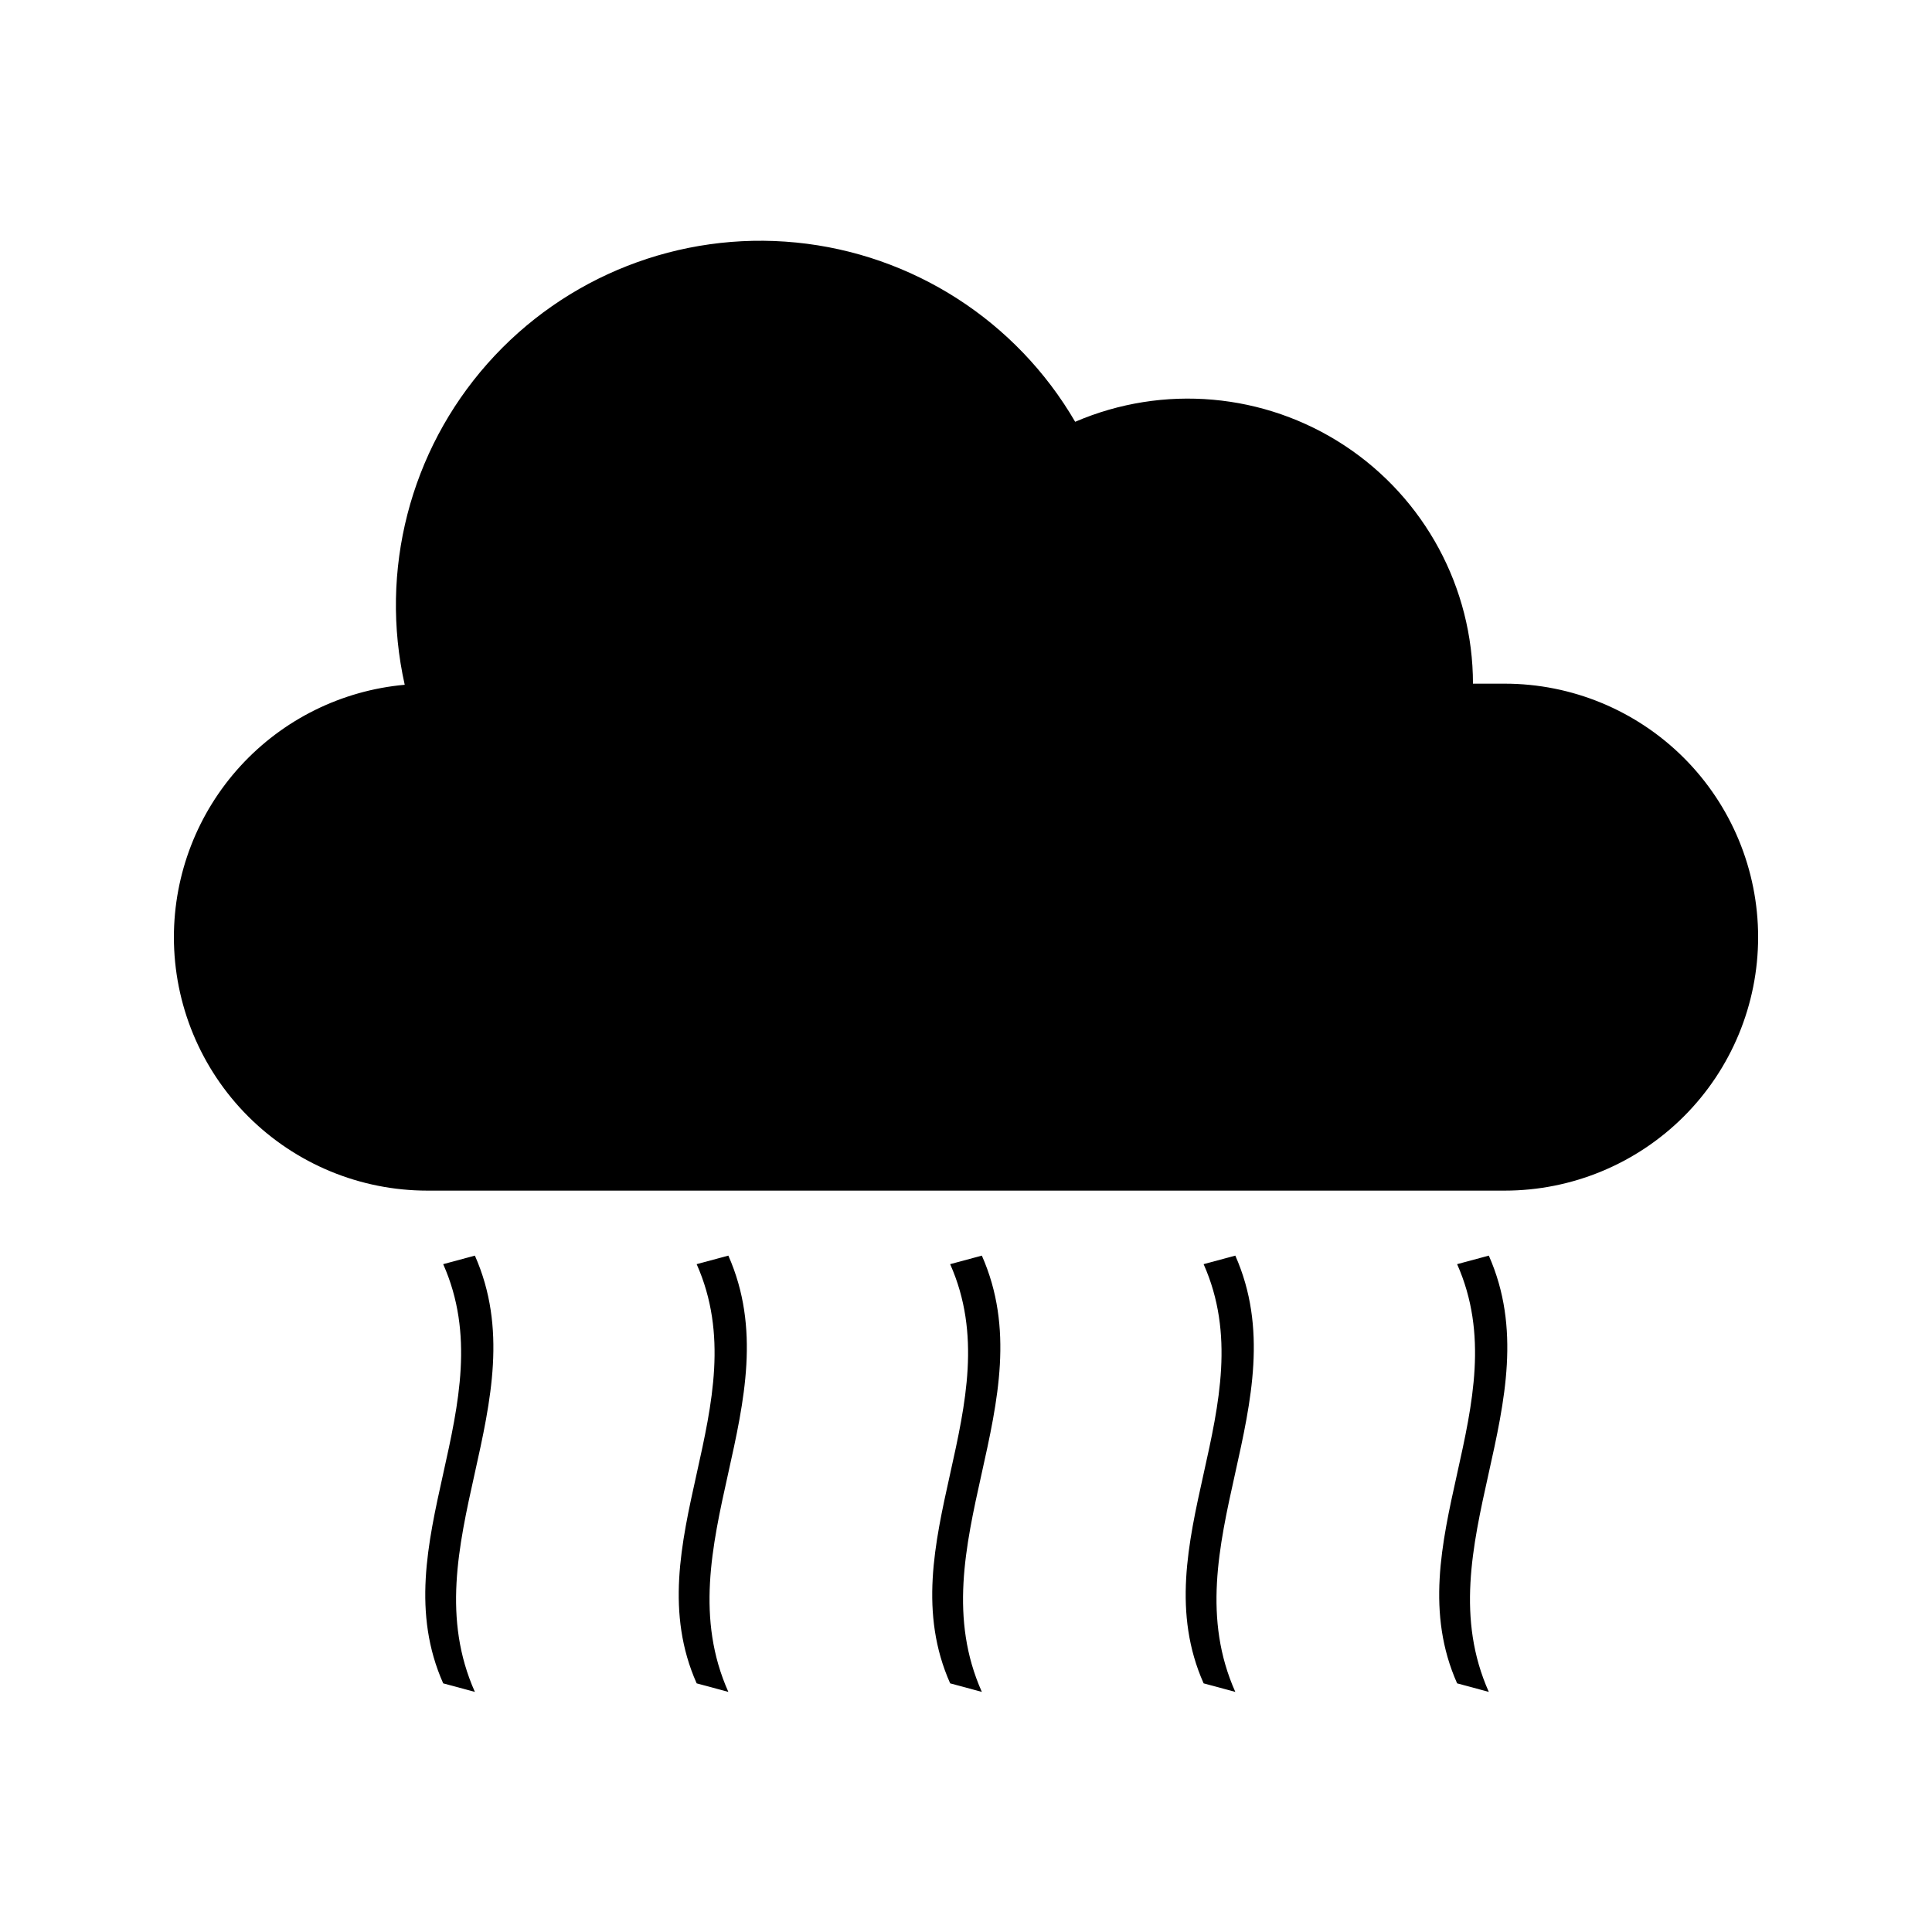
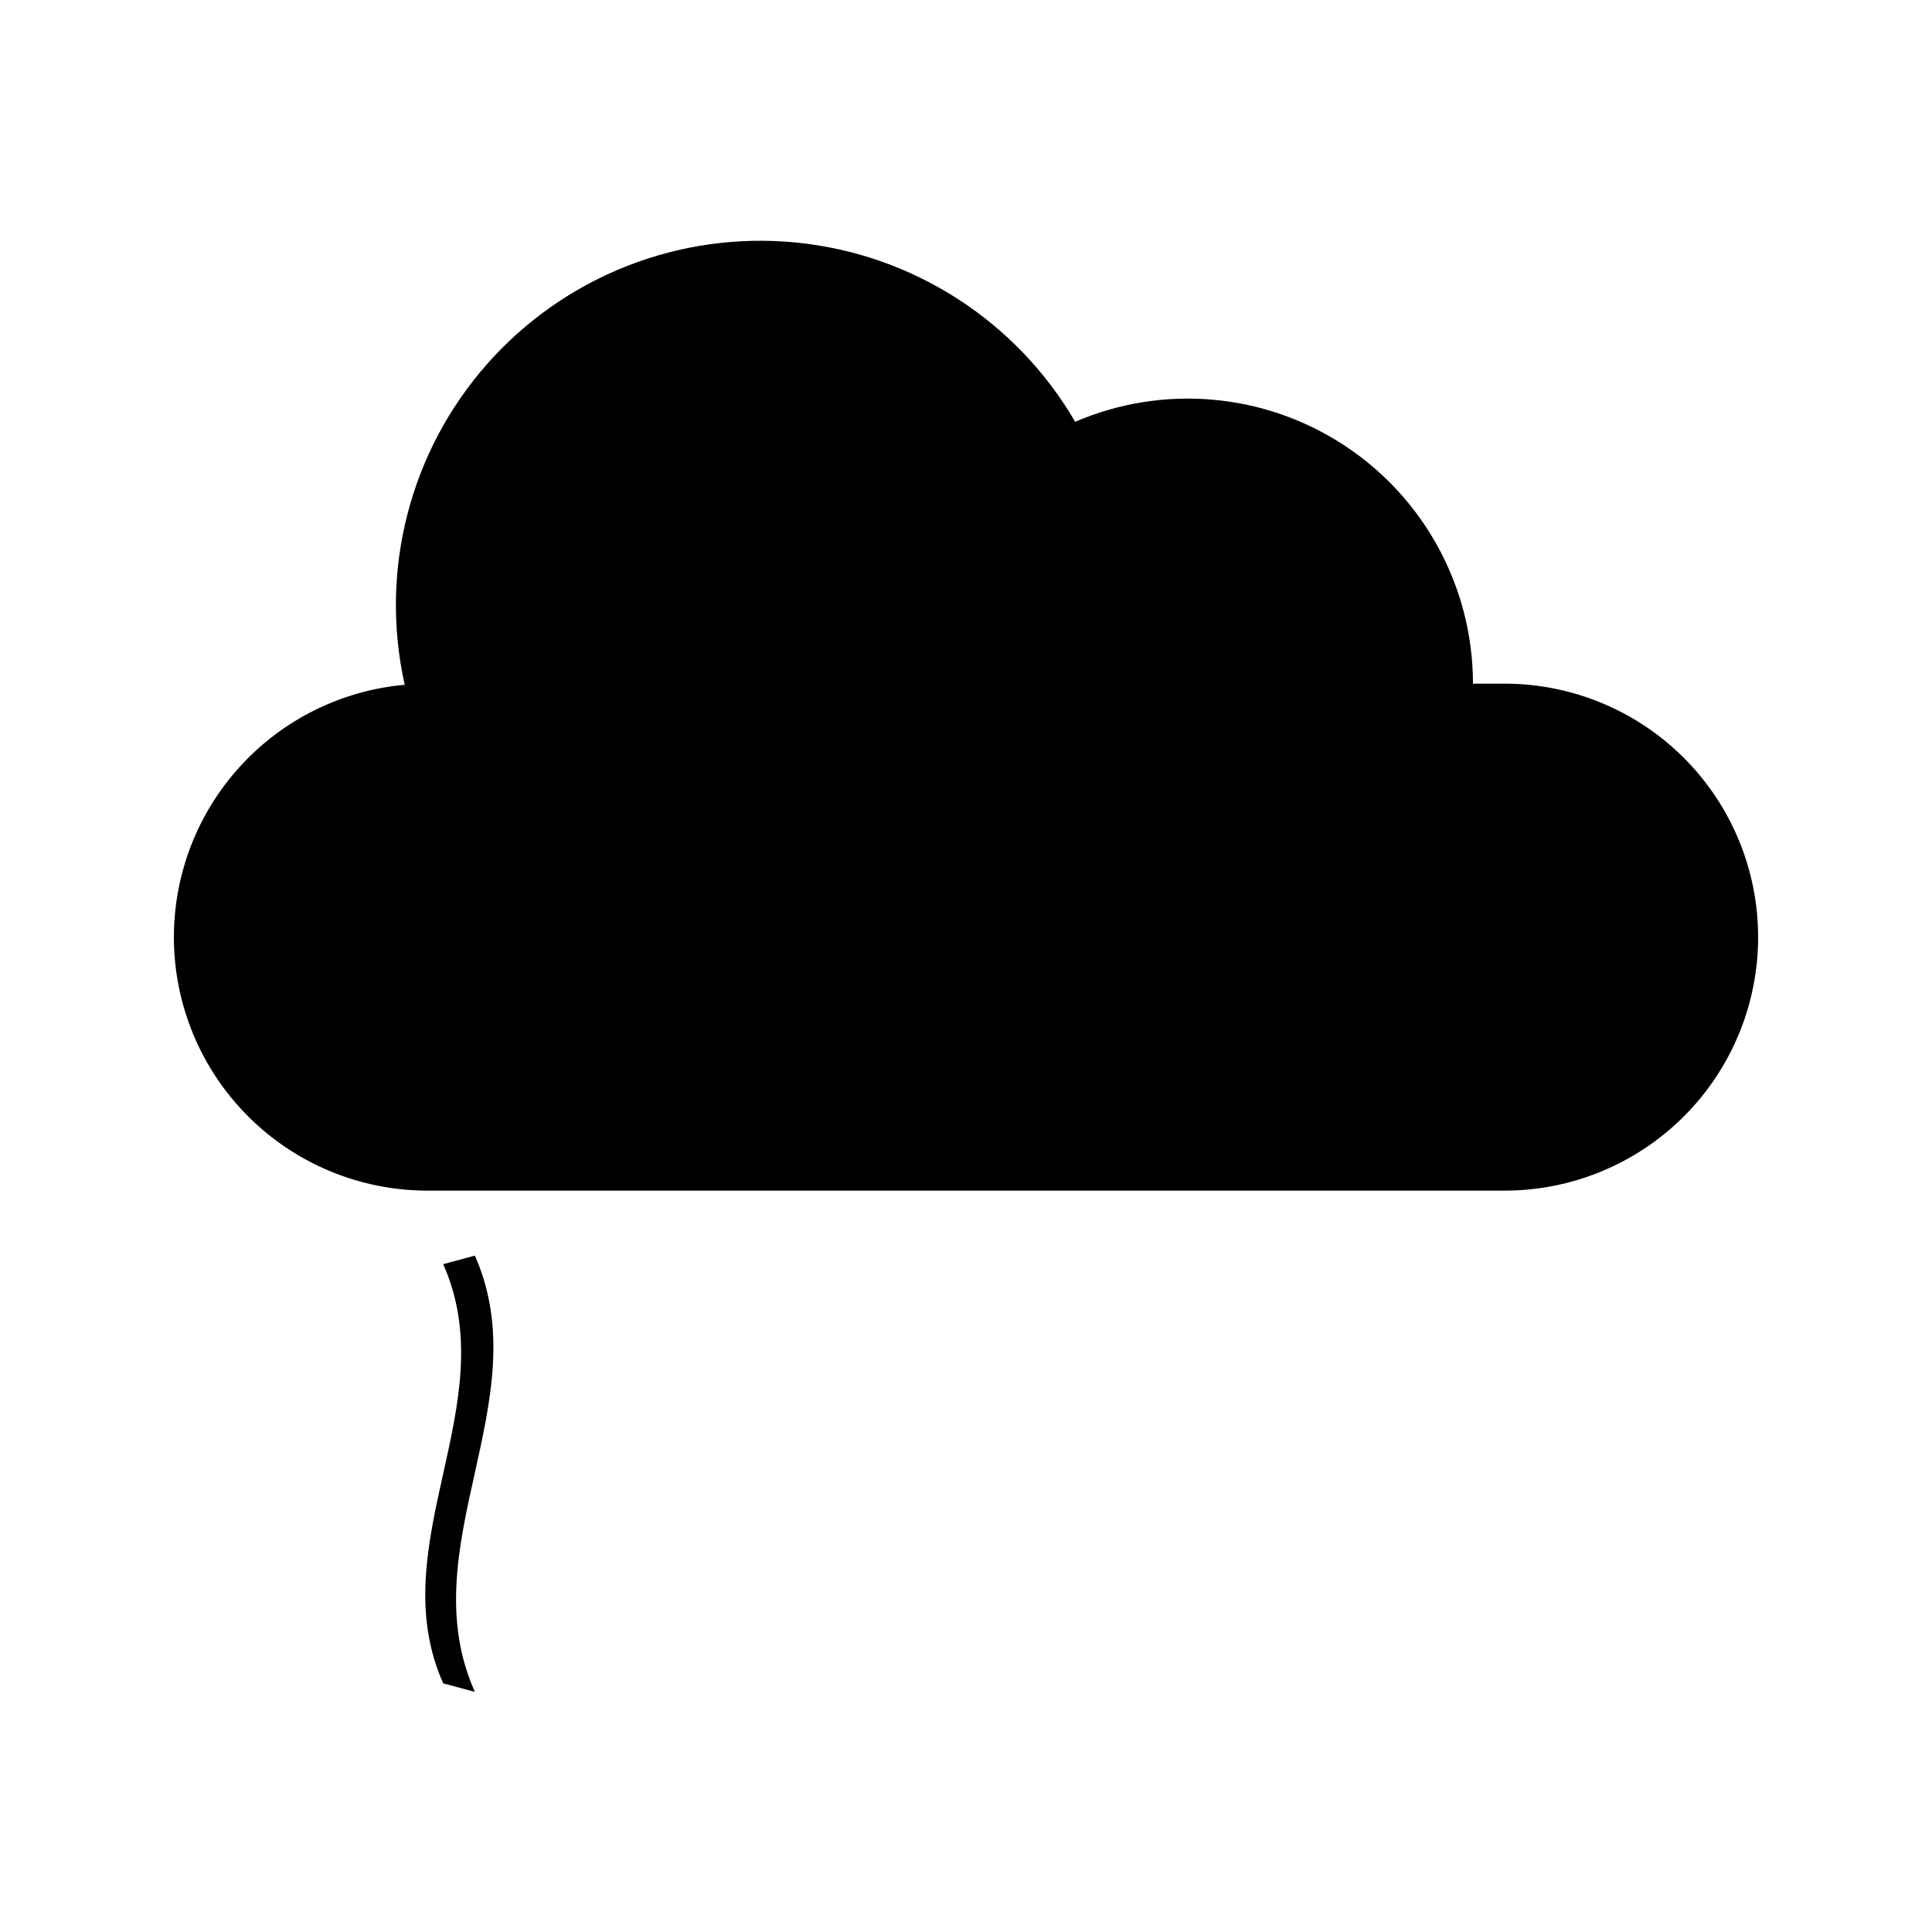
<svg xmlns="http://www.w3.org/2000/svg" fill="#000000" width="800px" height="800px" version="1.1" viewBox="144 144 512 512">
  <g>
    <path d="m542.75 325.18h-8.398c-0.008-25.414-12.789-49.121-34.02-63.098-21.227-13.973-48.055-16.34-71.402-6.305-15.594-26.781-43.098-44.449-73.938-47.504-30.844-3.051-61.273 8.887-81.816 32.094-20.543 23.207-28.695 54.863-21.922 85.105-16.707 1.5-32.246 9.191-43.566 21.57-11.32 12.375-17.598 28.539-17.605 45.309 0 17.816 7.078 34.902 19.676 47.5 12.598 12.598 29.684 19.676 47.5 19.676h285.49c17.812 0 34.898-7.078 47.5-19.676 12.598-12.598 19.672-29.684 19.672-47.5 0-17.812-7.074-34.898-19.672-47.496-12.602-12.598-29.688-19.676-47.5-19.676z" />
-     <path d="m538.55 476.75-8.398 2.266c16.457 37.031-16.457 74.059 0 111.09l8.398 2.266c-17.215-38.539 17.043-77.082 0-115.62z" />
-     <path d="m471.37 476.75-8.398 2.266c16.457 37.031-16.457 74.059 0 111.09l8.398 2.266c-17.215-38.539 17.047-77.082 0-115.62z" />
-     <path d="m404.2 476.75-8.398 2.266c16.457 37.031-16.457 74.059 0 111.09l8.398 2.266c-17.211-38.539 17.047-77.082 0-115.62z" />
-     <path d="m337.02 476.75-8.398 2.266c16.457 37.031-16.457 74.059 0 111.09l8.398 2.266c-17.215-38.539 17.043-77.082 0-115.62z" />
    <path d="m269.85 476.75-8.398 2.266c16.457 37.031-16.457 74.059 0 111.09l8.398 2.266c-17.215-38.539 17.047-77.082 0-115.62z" />
  </g>
</svg>